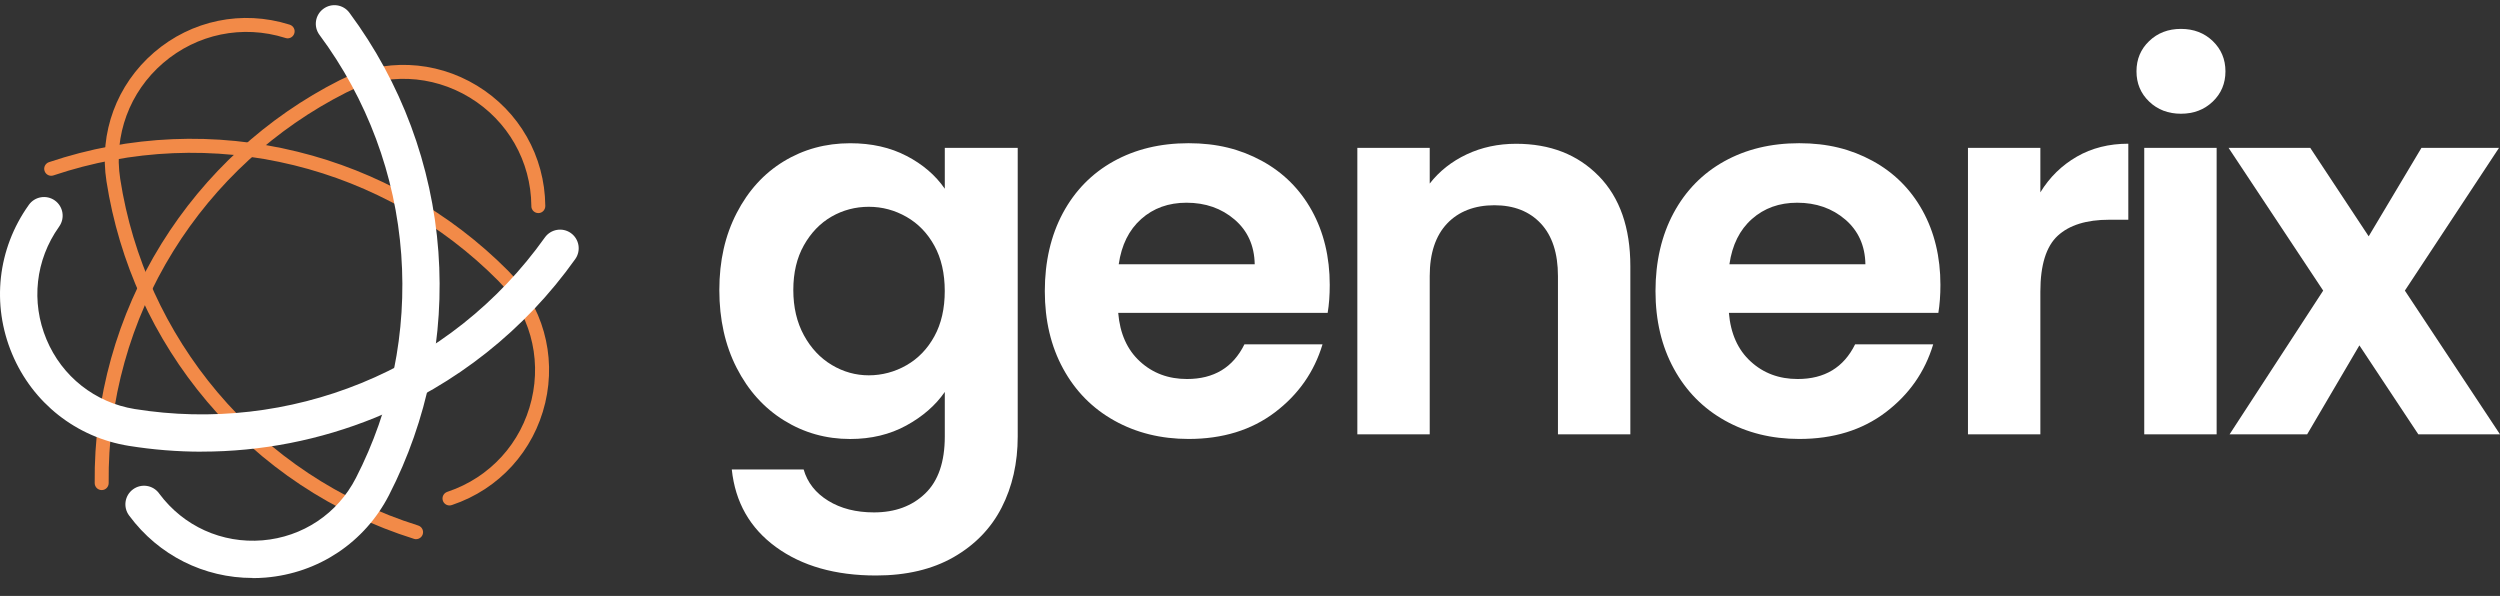
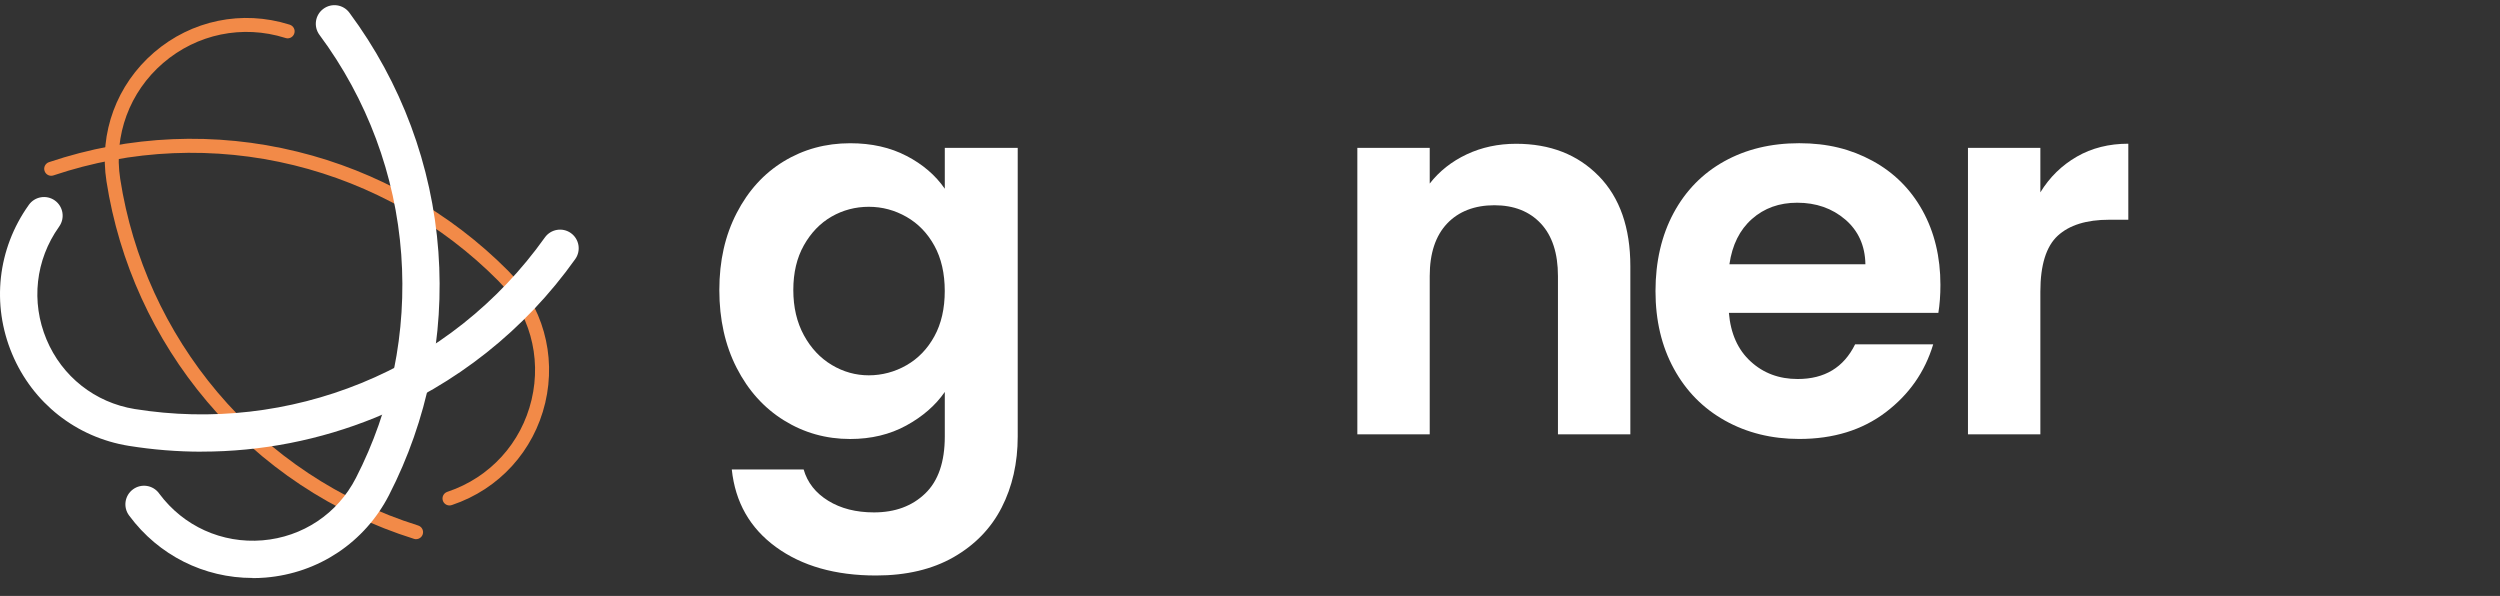
<svg xmlns="http://www.w3.org/2000/svg" width="172" height="41" viewBox="0 0 172 41" fill="none">
  <rect x="0" y="0" width="172" height="41" fill="#333333" stroke="none" />
  <g clip-path="url(#clip0_372_1090)">
    <path d="M62.37 10.725C63.483 11.305 64.363 12.059 65.002 12.985V10.175H70.019V30.025C70.019 31.85 69.65 33.481 68.915 34.917C68.181 36.353 67.077 37.489 65.608 38.333C64.139 39.173 62.357 39.594 60.272 39.594C57.472 39.594 55.179 38.942 53.387 37.638C51.595 36.333 50.584 34.554 50.347 32.301H55.291C55.551 33.204 56.115 33.919 56.981 34.452C57.847 34.986 58.895 35.253 60.13 35.253C61.576 35.253 62.752 34.821 63.651 33.955C64.554 33.089 65.002 31.778 65.002 30.025V26.965C64.363 27.89 63.477 28.661 62.35 29.277C61.224 29.893 59.936 30.203 58.49 30.203C56.829 30.203 55.311 29.775 53.937 28.922C52.56 28.068 51.477 26.863 50.683 25.311C49.889 23.76 49.49 21.974 49.49 19.958C49.49 17.942 49.886 16.2 50.683 14.658C51.477 13.117 52.557 11.931 53.921 11.101C55.285 10.271 56.806 9.855 58.493 9.855C59.962 9.855 61.257 10.145 62.37 10.728V10.725ZM64.29 16.915C63.816 16.048 63.177 15.386 62.37 14.922C61.563 14.461 60.697 14.227 59.774 14.227C58.852 14.227 57.995 14.454 57.212 14.902C56.428 15.353 55.795 16.012 55.308 16.875C54.82 17.741 54.58 18.766 54.58 19.952C54.58 21.138 54.823 22.175 55.308 23.065C55.792 23.954 56.434 24.636 57.228 25.11C58.022 25.585 58.872 25.822 59.771 25.822C60.67 25.822 61.563 25.591 62.367 25.127C63.174 24.666 63.813 24 64.287 23.134C64.762 22.268 64.999 21.23 64.999 20.021C64.999 18.812 64.762 17.774 64.287 16.908L64.29 16.915Z" fill="white" />
-     <path d="M91.341 21.523H76.933C77.051 22.947 77.549 24.063 78.428 24.867C79.304 25.674 80.385 26.076 81.666 26.076C83.517 26.076 84.832 25.282 85.616 23.691H90.989C90.419 25.588 89.328 27.146 87.714 28.369C86.1 29.591 84.12 30.2 81.772 30.2C79.874 30.2 78.171 29.778 76.666 28.938C75.16 28.098 73.984 26.906 73.144 25.364C72.301 23.823 71.883 22.044 71.883 20.028C71.883 18.012 72.298 16.197 73.128 14.655C73.958 13.114 75.121 11.928 76.613 11.098C78.109 10.268 79.825 9.853 81.772 9.853C83.718 9.853 85.323 10.258 86.805 11.062C88.287 11.868 89.437 13.012 90.257 14.494C91.074 15.976 91.486 17.679 91.486 19.6C91.486 20.311 91.44 20.95 91.344 21.52L91.341 21.523ZM86.324 18.18C86.301 16.899 85.837 15.874 84.937 15.103C84.035 14.332 82.934 13.947 81.63 13.947C80.395 13.947 79.357 14.319 78.517 15.067C77.674 15.815 77.16 16.852 76.969 18.18H86.324Z" fill="white" />
    <path d="M109.997 12.112C111.443 13.594 112.168 15.663 112.168 18.318V29.88H107.187V18.993C107.187 17.428 106.795 16.223 106.014 15.383C105.23 14.543 104.163 14.121 102.812 14.121C101.462 14.121 100.352 14.543 99.558 15.383C98.764 16.226 98.365 17.428 98.365 18.993V29.88H93.385V10.175H98.365V12.629C99.028 11.776 99.877 11.107 100.908 10.62C101.939 10.135 103.073 9.892 104.305 9.892C106.653 9.892 108.551 10.633 109.997 12.115V12.112Z" fill="white" />
    <path d="M133.357 21.523H118.948C119.067 22.947 119.564 24.063 120.444 24.867C121.32 25.674 122.4 26.076 123.682 26.076C125.533 26.076 126.847 25.282 127.631 23.691H133.004C132.434 25.588 131.344 27.146 129.73 28.369C128.116 29.591 126.136 30.2 123.787 30.2C121.89 30.2 120.187 29.778 118.681 28.938C117.176 28.098 116 26.906 115.16 25.364C114.317 23.823 113.898 22.044 113.898 20.028C113.898 18.012 114.313 16.197 115.144 14.655C115.974 13.114 117.137 11.928 118.629 11.098C120.124 10.268 121.84 9.853 123.787 9.853C125.734 9.853 127.338 10.258 128.821 11.062C130.303 11.868 131.453 13.012 132.273 14.494C133.09 15.976 133.501 17.679 133.501 19.6C133.501 20.311 133.452 20.95 133.36 21.52L133.357 21.523ZM128.34 18.18C128.317 16.899 127.852 15.874 126.953 15.103C126.05 14.332 124.95 13.947 123.646 13.947C122.414 13.947 121.376 14.319 120.533 15.067C119.689 15.815 119.176 16.852 118.984 18.18H128.34Z" fill="white" />
    <path d="M142.887 10.776C143.918 10.183 145.098 9.887 146.428 9.887V15.118H145.111C143.546 15.118 142.367 15.487 141.57 16.221C140.776 16.956 140.377 18.237 140.377 20.062V29.882H135.396V10.173H140.377V13.233C141.016 12.189 141.853 11.372 142.884 10.779L142.887 10.776Z" fill="white" />
-     <path d="M147.863 6.989C147.28 6.432 146.99 5.737 146.99 4.907C146.99 4.077 147.28 3.382 147.863 2.825C148.443 2.268 149.174 1.988 150.05 1.988C150.927 1.988 151.658 2.268 152.238 2.825C152.817 3.382 153.111 4.077 153.111 4.907C153.111 5.737 152.821 6.432 152.238 6.989C151.658 7.545 150.927 7.825 150.05 7.825C149.174 7.825 148.443 7.545 147.863 6.989ZM152.505 10.174V29.883H147.524V10.174H152.505Z" fill="white" />
-     <path d="M166.381 29.882L162.326 23.762L158.732 29.882H153.395L159.835 19.994L153.326 10.174H158.946L162.965 16.258L166.595 10.174H171.931L165.455 19.994L172 29.882H166.381Z" fill="white" />
    <path d="M30.925 34.775C30.724 34.775 30.536 34.649 30.47 34.448C30.384 34.198 30.52 33.925 30.773 33.839L30.803 33.829C33.712 32.851 35.869 30.482 36.574 27.495C37.276 24.523 36.413 21.46 34.265 19.302C30.408 15.422 25.555 12.681 20.232 11.37C14.764 10.026 9.039 10.267 3.676 12.068C3.426 12.154 3.152 12.019 3.067 11.765C2.981 11.515 3.116 11.242 3.37 11.156C8.907 9.295 14.817 9.044 20.463 10.435C25.957 11.785 30.968 14.618 34.95 18.62C37.332 21.015 38.29 24.415 37.513 27.712C36.729 31.026 34.337 33.654 31.113 34.738L31.083 34.748C31.034 34.765 30.981 34.775 30.928 34.775H30.925Z" fill="#F28A48" />
-     <path d="M6.996 33.717C6.733 33.717 6.519 33.507 6.515 33.243C6.456 27.403 8.047 21.704 11.111 16.763C14.095 11.957 18.334 8.066 23.374 5.517C26.388 3.992 29.916 4.13 32.812 5.889C35.724 7.658 37.48 10.745 37.516 14.147V14.177C37.516 14.444 37.305 14.661 37.041 14.661C36.775 14.661 36.557 14.45 36.557 14.187V14.157C36.528 11.09 34.94 8.304 32.315 6.709C29.706 5.125 26.527 4.996 23.809 6.373C18.927 8.844 14.82 12.612 11.927 17.27C8.959 22.056 7.418 27.574 7.477 33.233C7.477 33.5 7.266 33.717 7.003 33.717H7H6.996Z" fill="#F28A48" />
    <path d="M28.631 37.097C28.585 37.097 28.535 37.09 28.486 37.074C22.912 35.325 17.984 32.054 14.232 27.61C10.583 23.288 8.194 18.054 7.325 12.471C6.804 9.13 8.03 5.82 10.596 3.609C13.178 1.389 16.657 0.671 19.905 1.689L19.934 1.699C20.188 1.778 20.33 2.048 20.247 2.302C20.168 2.555 19.898 2.697 19.645 2.615L19.615 2.605C16.686 1.686 13.551 2.335 11.222 4.337C8.909 6.327 7.806 9.315 8.273 12.322C9.113 17.728 11.429 22.801 14.964 26.988C18.597 31.29 23.37 34.459 28.769 36.155C29.023 36.234 29.165 36.504 29.085 36.758C29.02 36.962 28.832 37.094 28.628 37.094L28.631 37.097Z" fill="#F28A48" />
    <path d="M17.378 39.764C14.035 39.764 10.915 38.206 8.899 35.489L8.879 35.462C8.458 34.893 8.576 34.092 9.146 33.67C9.716 33.249 10.517 33.367 10.938 33.937L10.958 33.964C12.621 36.204 15.273 37.403 18.057 37.175C20.82 36.948 23.225 35.344 24.487 32.883C26.918 28.146 27.995 22.83 27.606 17.51C27.208 12.045 25.261 6.82 21.98 2.4C21.558 1.83 21.677 1.029 22.247 0.608C22.817 0.186 23.617 0.305 24.039 0.875C27.609 5.687 29.727 11.376 30.162 17.329C30.584 23.12 29.411 28.904 26.766 34.059C25.096 37.314 21.917 39.435 18.264 39.738C17.968 39.761 17.671 39.774 17.375 39.774L17.378 39.764Z" fill="white" />
    <path d="M13.881 31.076C12.204 31.076 10.528 30.941 8.858 30.674C5.247 30.091 2.246 27.726 0.83 24.343C-0.593 20.943 -0.168 17.122 1.966 14.121L1.983 14.095C2.395 13.518 3.192 13.383 3.772 13.792C4.348 14.203 4.483 15.001 4.075 15.58L4.058 15.607C2.441 17.88 2.121 20.775 3.198 23.351C4.269 25.91 6.539 27.699 9.269 28.141C14.527 28.987 19.916 28.371 24.854 26.358C29.927 24.29 34.294 20.825 37.486 16.338C37.898 15.761 38.699 15.626 39.275 16.035C39.852 16.447 39.987 17.244 39.578 17.824C36.103 22.709 31.35 26.48 25.822 28.73C22.014 30.282 17.956 31.072 13.881 31.072V31.076Z" fill="white" />
  </g>
  <defs>
    <clipPath id="clip0_372_1090">
      <rect width="172" height="41" fill="white" />
    </clipPath>
  </defs>
</svg>